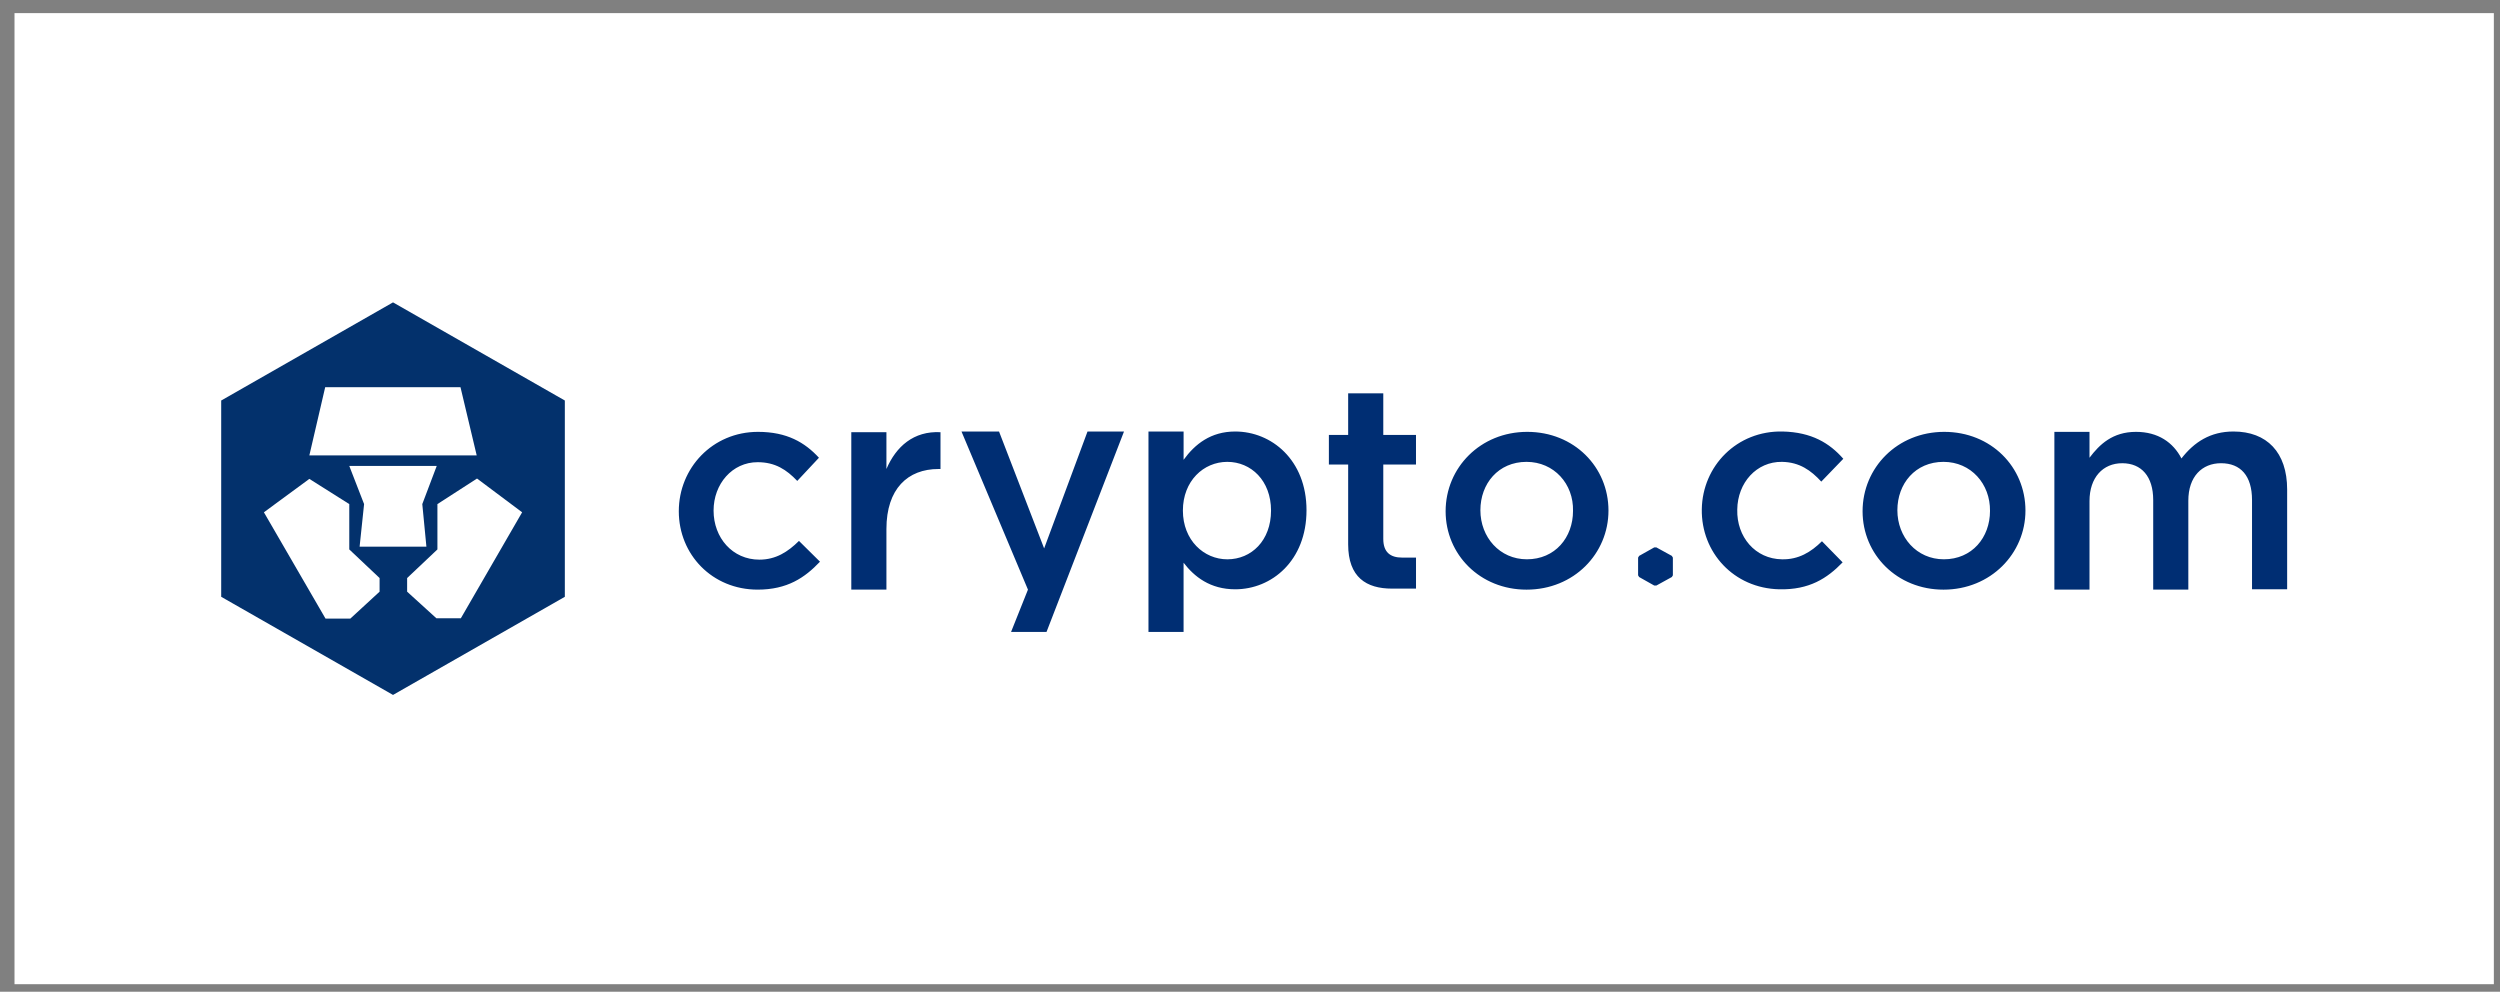
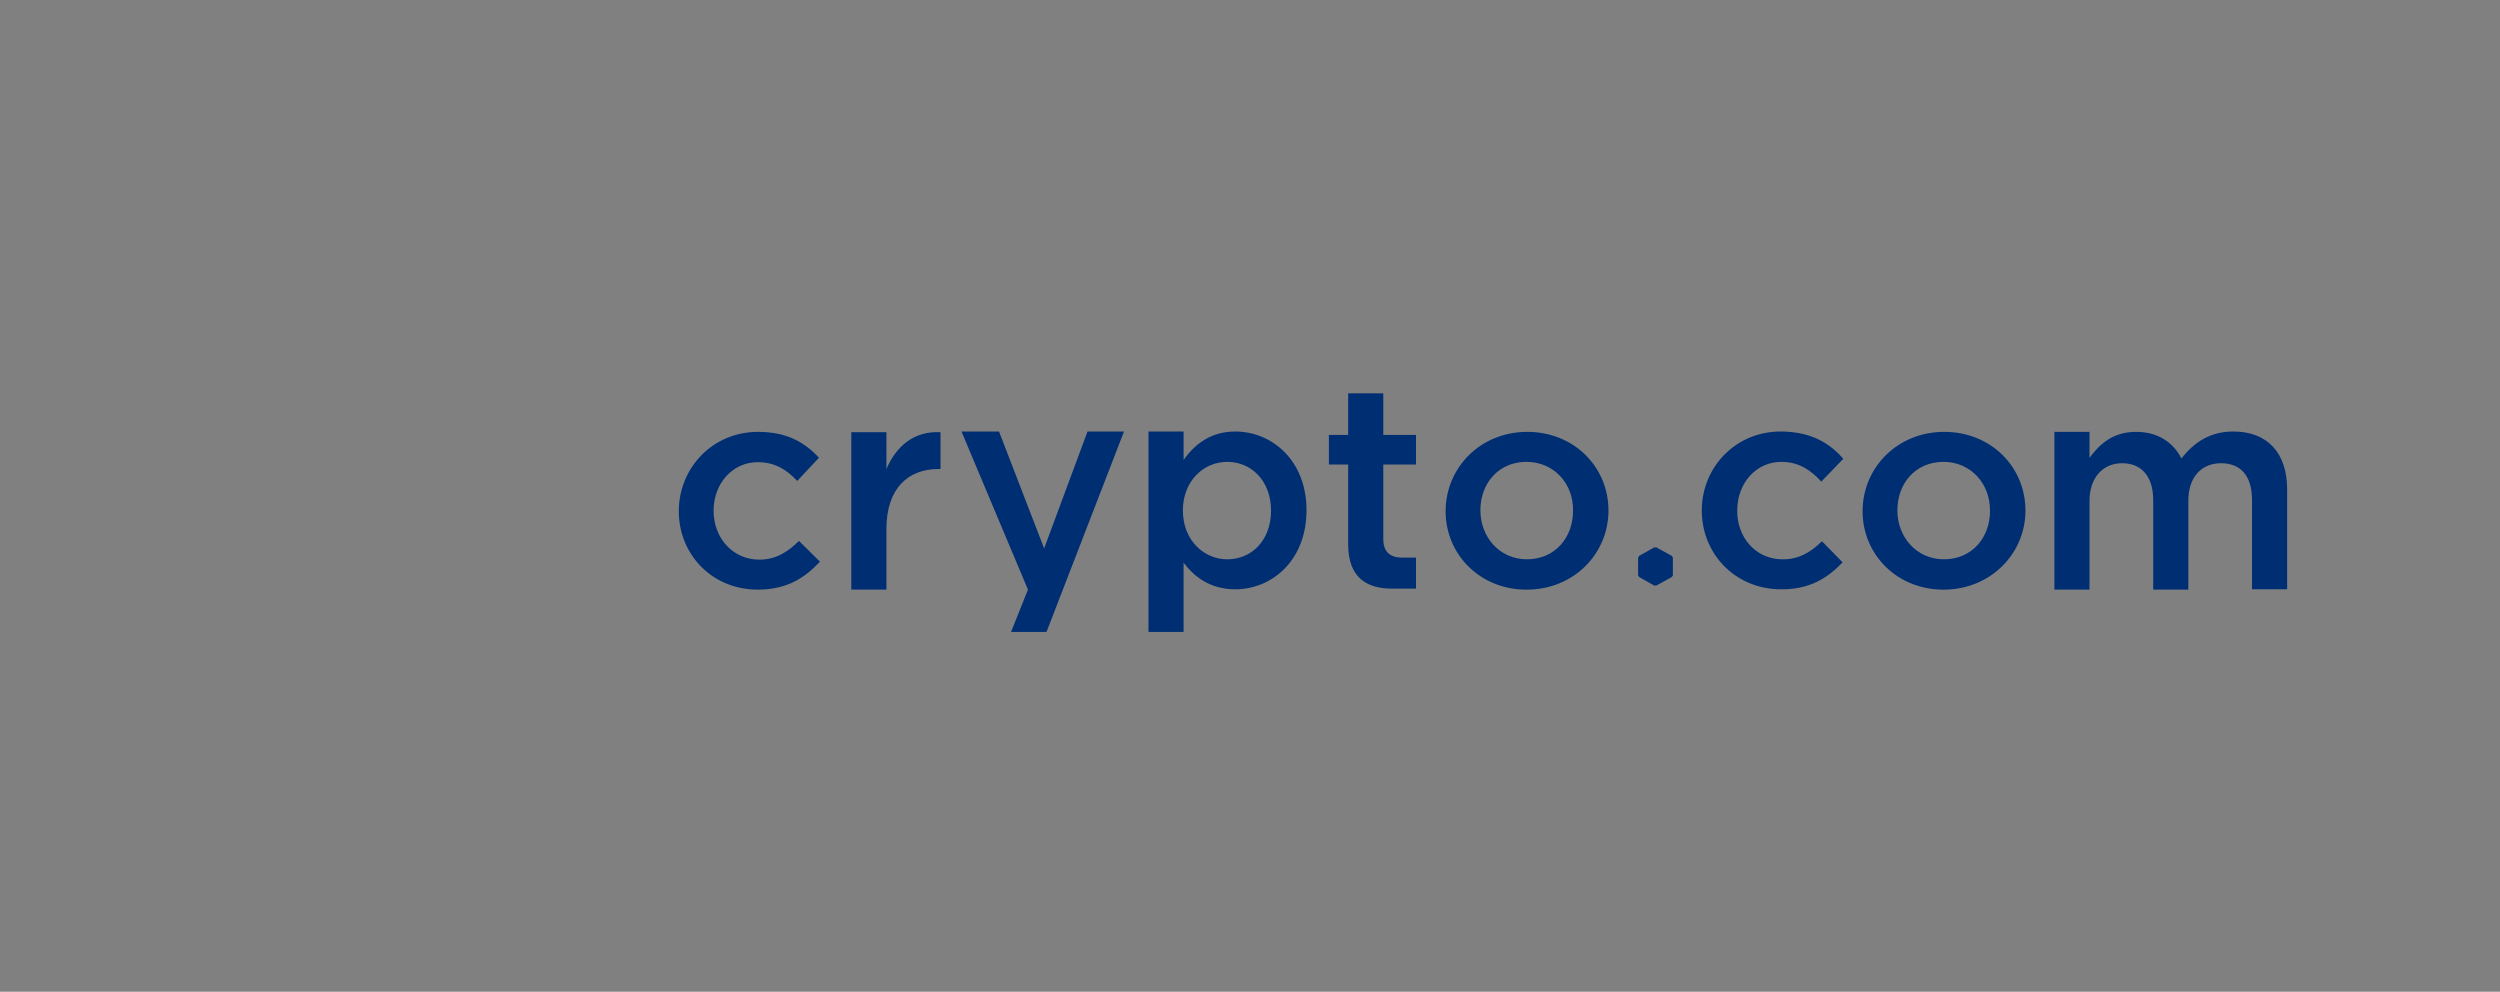
<svg xmlns="http://www.w3.org/2000/svg" width="121" height="48" viewBox="0 0 121 48" fill="none">
  <rect x="0" y="0" width="121" height="48" fill="#808080" stroke="none" />
-   <rect width="120" height="47" transform="translate(0.702 0.635)" fill="white" />
  <g clip-path="url(#clip0_137_2524)">
-     <path d="M19.022 14.635L10.706 19.385V28.885L19.022 33.635L27.338 28.885V19.385L19.022 14.635ZM19.022 14.635L10.706 19.385V28.885L19.022 33.635L27.338 28.885V19.385L19.022 14.635Z" fill="white" />
-     <path d="M22.305 29.924H21.121L19.705 28.637V27.977L21.171 26.592V24.398L23.088 23.161L25.271 24.795L22.305 29.924ZM17.405 26.46L17.622 24.398L16.905 22.551H21.138L20.439 24.398L20.638 26.46H19.005H17.405ZM18.372 28.637L16.956 29.94H15.755L12.773 24.795L14.972 23.178L16.905 24.398V26.592L18.372 27.977V28.637ZM15.739 18.741H22.288L23.072 22.04H14.973L15.739 18.741ZM19.022 14.635L10.706 19.385V28.885L19.022 33.635L27.338 28.885V19.385L19.022 14.635Z" fill="#03316C" />
    <path d="M36.67 28.538C34.47 28.538 32.854 26.84 32.854 24.745C32.854 22.65 34.487 20.902 36.687 20.902C38.087 20.902 38.953 21.413 39.637 22.155L38.587 23.277C38.07 22.733 37.52 22.37 36.67 22.37C35.437 22.37 34.537 23.425 34.537 24.712C34.537 26.031 35.454 27.087 36.754 27.087C37.553 27.087 38.137 26.708 38.67 26.18L39.687 27.186C38.953 27.961 38.104 28.538 36.67 28.538ZM42.903 28.538H41.203V20.918H42.903V22.7C43.37 21.611 44.22 20.852 45.52 20.918V22.7H45.42C43.937 22.7 42.903 23.656 42.903 25.602V28.538ZM54.402 20.885L50.652 30.584H48.936L49.753 28.538L46.536 20.885H48.353L50.536 26.543L52.636 20.885H54.402ZM59.402 22.354C58.252 22.354 57.252 23.277 57.252 24.712C57.252 26.148 58.269 27.071 59.402 27.071C60.569 27.071 61.518 26.164 61.518 24.712C61.518 23.26 60.552 22.354 59.402 22.354ZM59.785 28.522C58.569 28.522 57.802 27.911 57.285 27.235V30.584H55.586V20.885H57.286V22.255C57.836 21.496 58.602 20.885 59.785 20.885C61.535 20.885 63.235 22.255 63.235 24.696C63.235 27.137 61.552 28.522 59.785 28.522ZM66.951 22.485V26.081C66.951 26.724 67.285 26.988 67.868 26.988H68.535V28.489H67.368C66.135 28.489 65.251 27.944 65.251 26.345V22.485H64.318V21.05H65.251V19.038H66.951V21.05H68.534V22.485H66.951ZM73.884 22.354C72.517 22.354 71.651 23.409 71.651 24.696C71.651 25.999 72.584 27.07 73.901 27.07C75.267 27.07 76.134 26.015 76.134 24.729C76.167 23.425 75.217 22.354 73.884 22.354ZM73.884 28.539C71.634 28.539 69.968 26.839 69.968 24.745C69.968 22.634 71.651 20.902 73.918 20.902C76.184 20.902 77.85 22.601 77.85 24.712C77.85 26.79 76.184 28.539 73.884 28.539ZM94.066 22.354C92.699 22.354 91.833 23.409 91.833 24.696C91.833 25.999 92.766 27.07 94.083 27.07C95.449 27.07 96.316 26.015 96.316 24.729C96.332 23.425 95.399 22.354 94.066 22.354ZM94.066 28.539C91.816 28.539 90.149 26.839 90.149 24.745C90.149 22.634 91.833 20.902 94.1 20.902C96.366 20.902 98.032 22.601 98.032 24.712C98.032 26.79 96.349 28.539 94.066 28.539ZM108.098 20.885C109.715 20.885 110.698 21.892 110.698 23.69V28.522H108.998V24.201C108.998 23.03 108.448 22.42 107.498 22.42C106.581 22.42 105.915 23.063 105.915 24.233V28.538H104.215V24.201C104.215 23.063 103.649 22.42 102.715 22.42C101.782 22.42 101.132 23.112 101.132 24.25V28.538H99.432V20.902H101.132V22.155C101.616 21.512 102.249 20.902 103.382 20.902C104.449 20.902 105.182 21.413 105.582 22.189C106.198 21.397 106.982 20.885 108.098 20.885ZM79.334 26.905L80.067 26.493H80.167L80.917 26.905L80.967 26.988V27.846L80.917 27.928L80.167 28.341H80.067L79.334 27.928L79.284 27.846V26.988L79.334 26.905ZM86.116 28.522C83.916 28.472 82.334 26.74 82.367 24.646C82.401 22.551 84.067 20.836 86.283 20.885C87.683 20.918 88.55 21.446 89.216 22.205L88.15 23.31C87.65 22.766 87.1 22.37 86.25 22.354C85.017 22.337 84.1 23.36 84.083 24.663C84.05 25.982 84.95 27.054 86.25 27.071C87.05 27.087 87.65 26.724 88.183 26.196L89.183 27.218C88.433 27.994 87.566 28.555 86.116 28.522Z" fill="#002E73" />
  </g>
  <defs>
    <clipPath id="clip0_137_2524">
      <rect width="100" height="19" fill="white" transform="translate(10.702 14.635)" />
    </clipPath>
  </defs>
</svg>